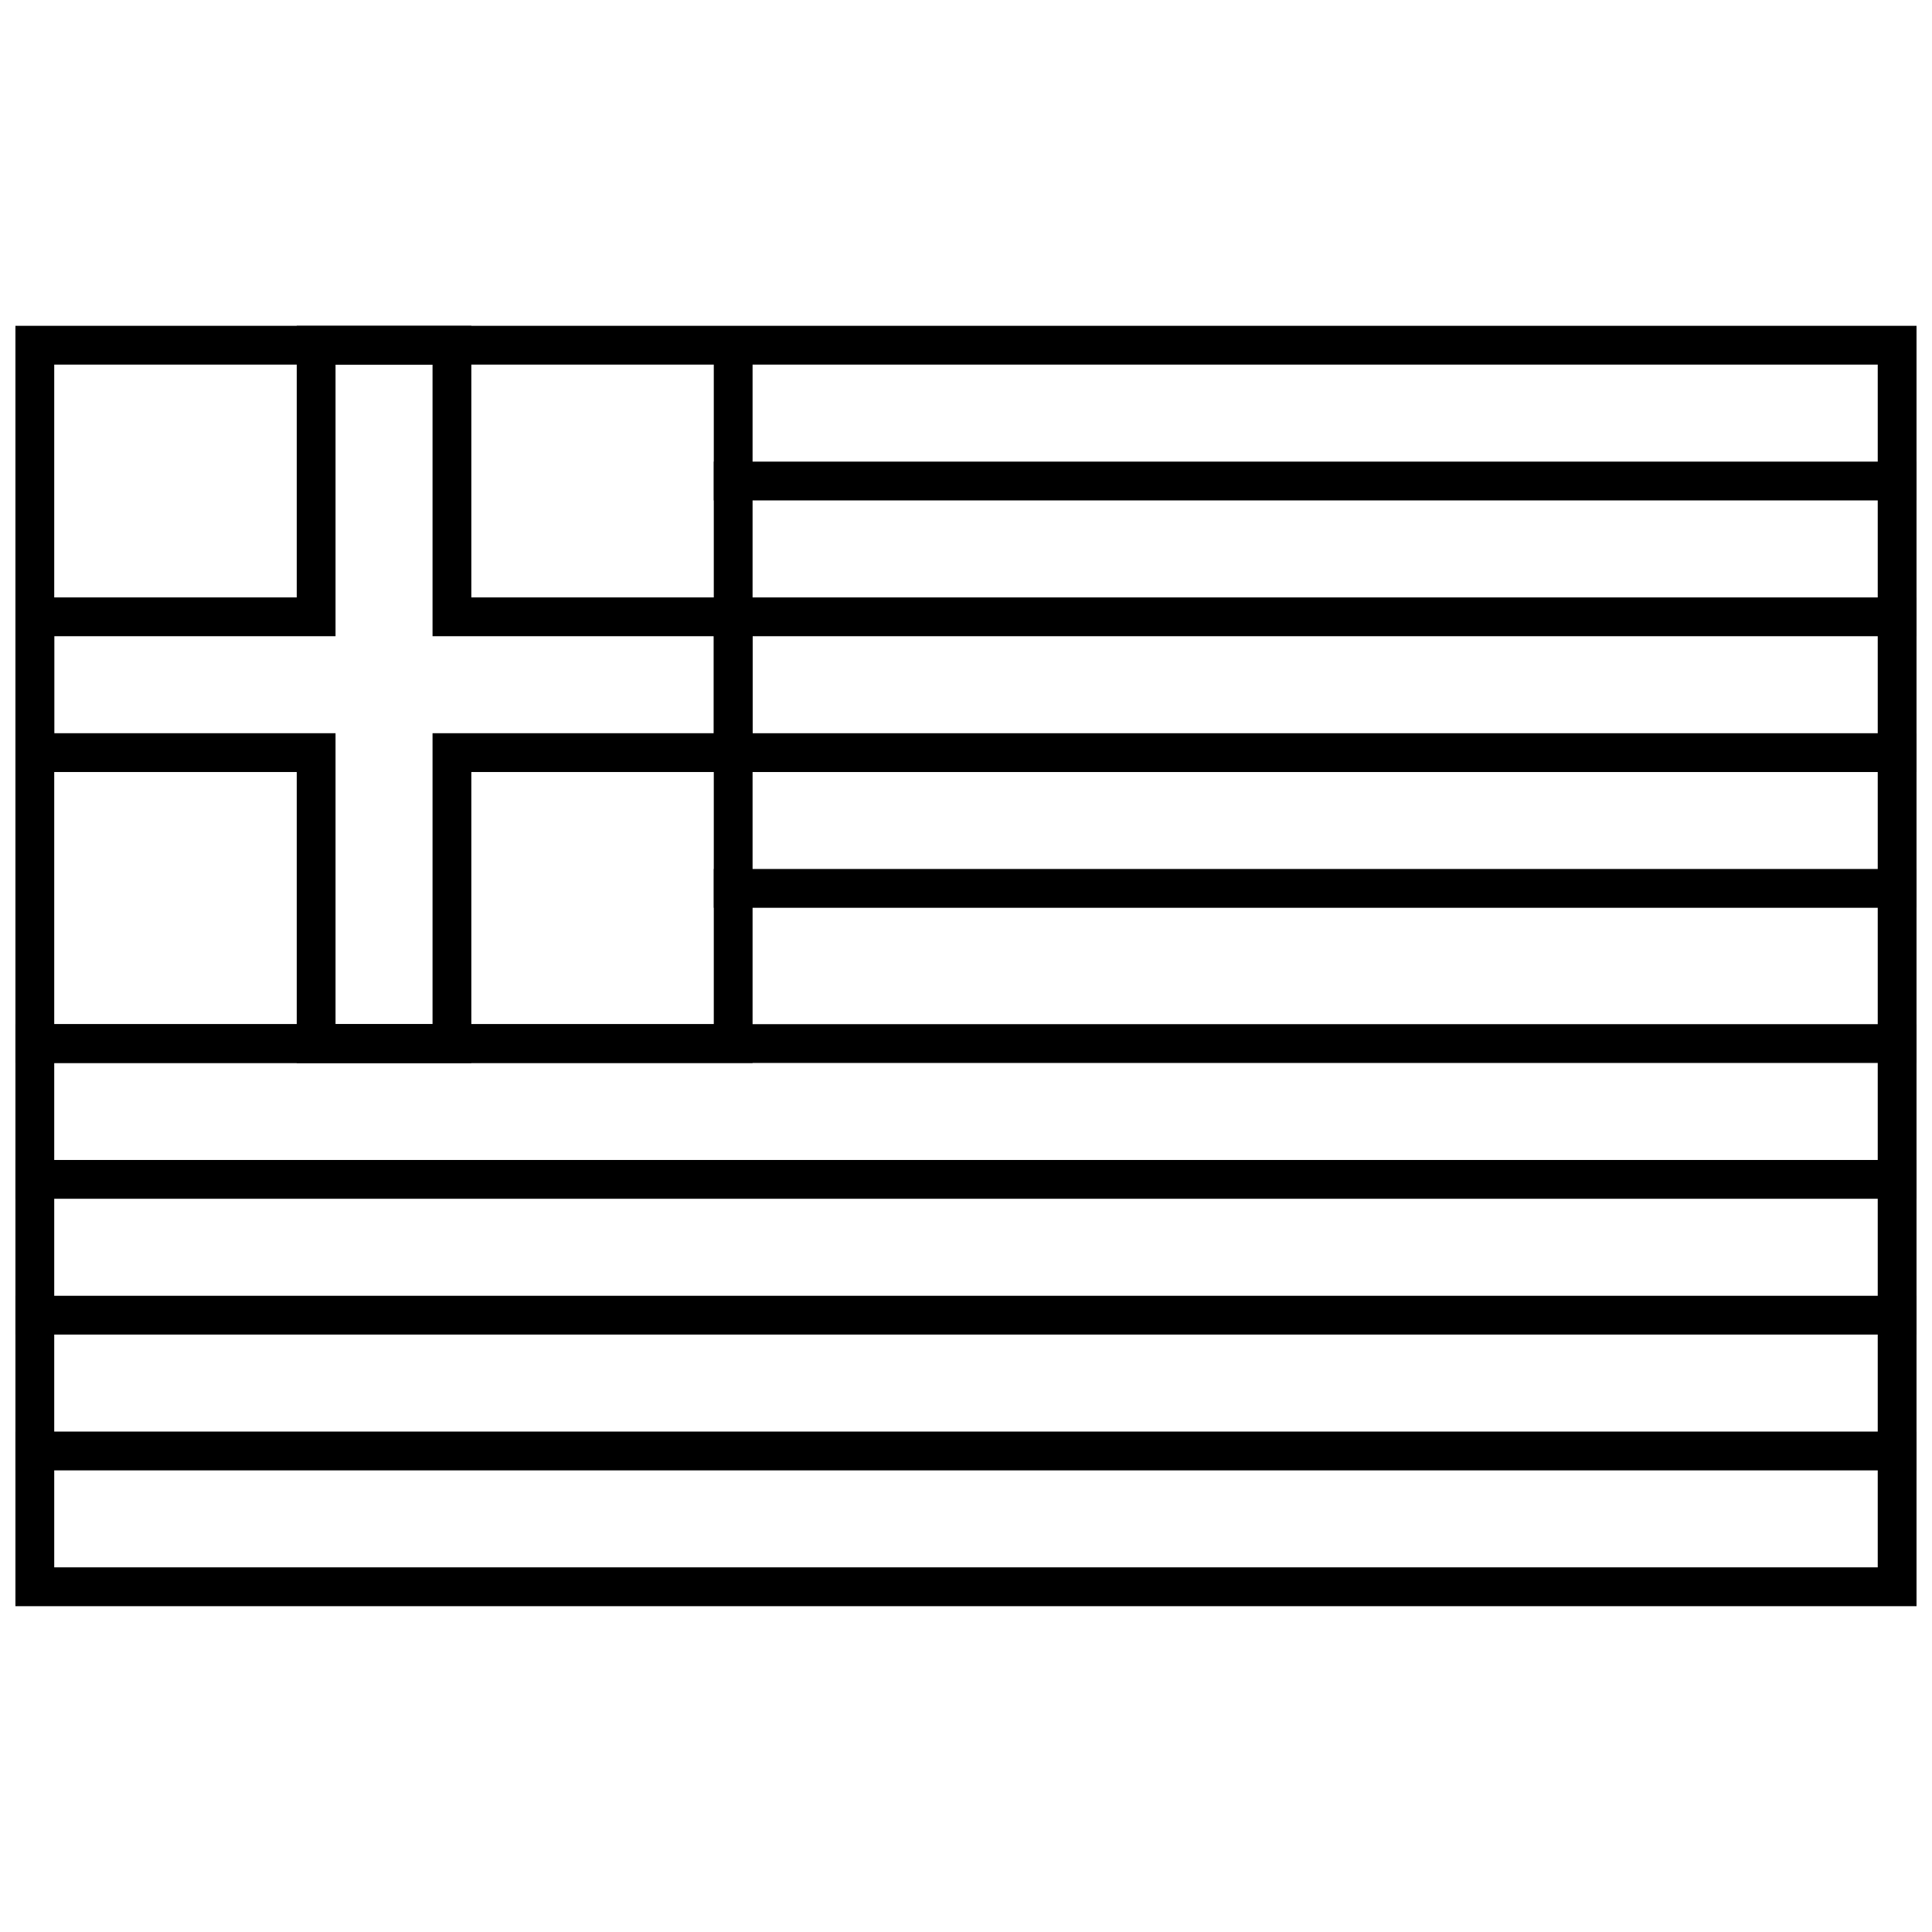
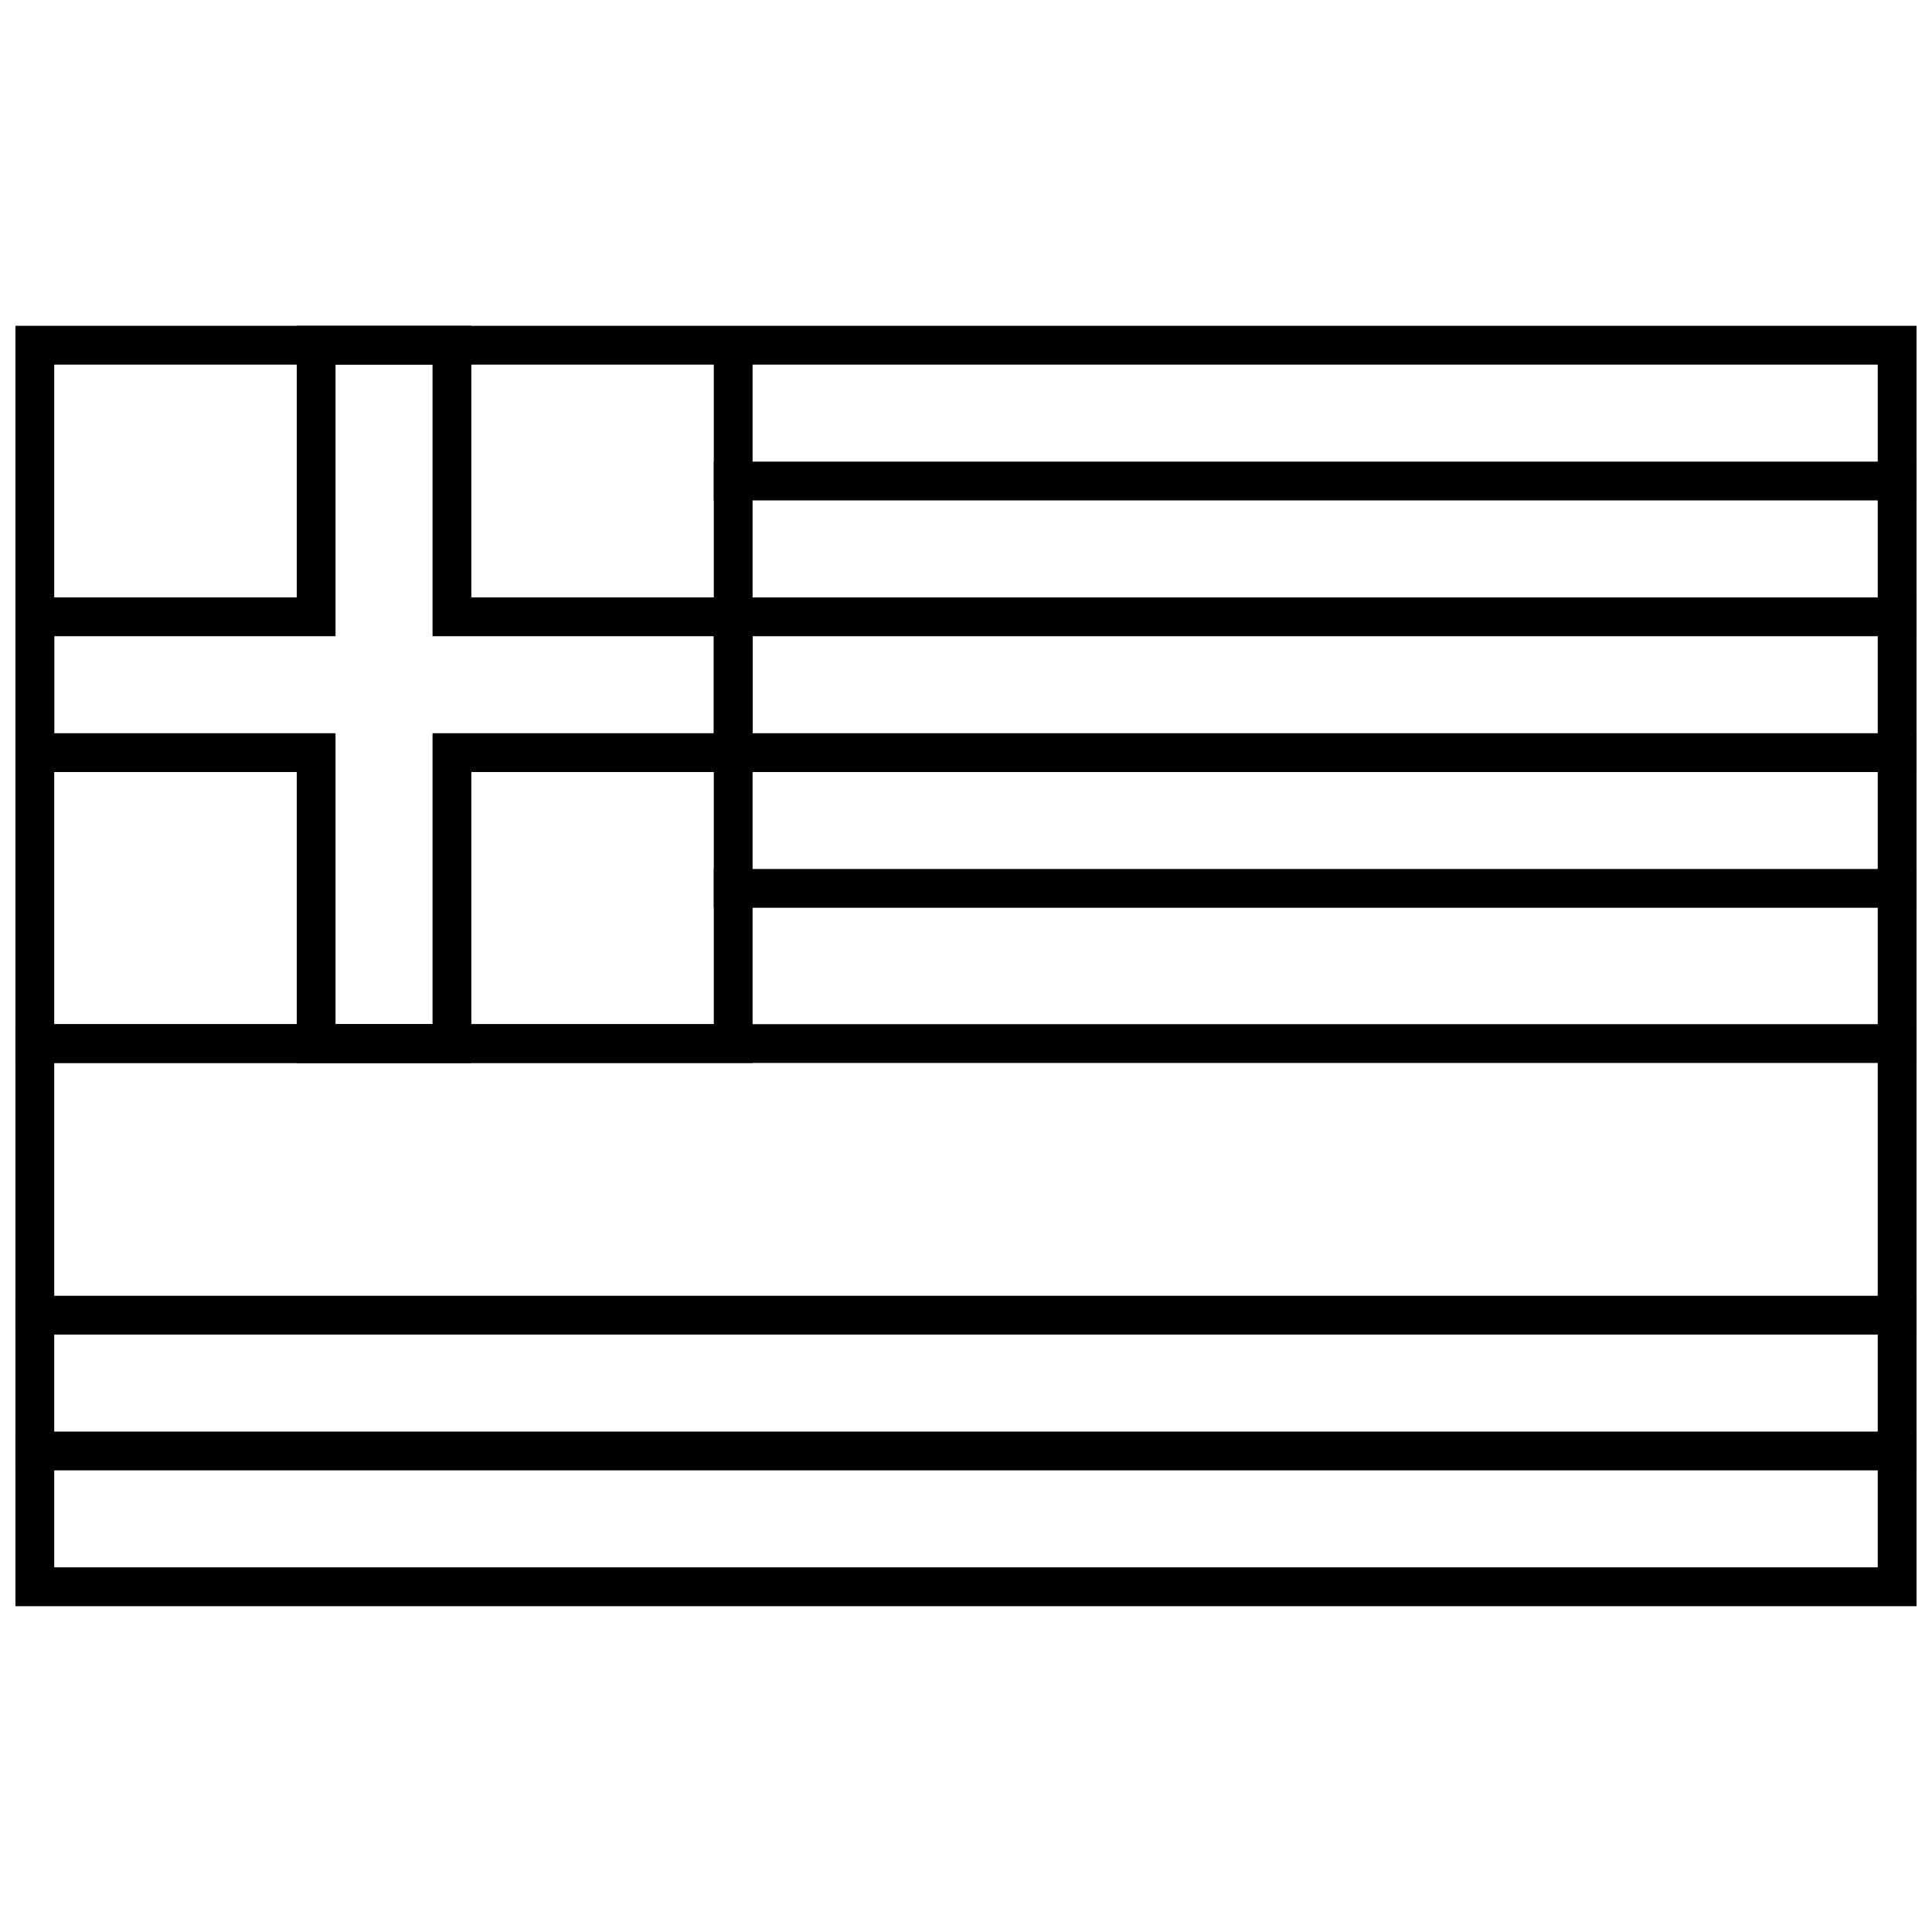
<svg xmlns="http://www.w3.org/2000/svg" width="800px" height="800px" version="1.1" viewBox="144 144 512 512">
  <defs>
    <clipPath id="j">
      <path d="m148.09 230h503.81v340h-503.81z" />
    </clipPath>
    <clipPath id="h">
      <path d="m333 266h318.9v11h-318.9z" />
    </clipPath>
    <clipPath id="g">
      <path d="m333 302h318.9v11h-318.9z" />
    </clipPath>
    <clipPath id="f">
      <path d="m333 338h318.9v11h-318.9z" />
    </clipPath>
    <clipPath id="e">
      <path d="m333 374h318.9v11h-318.9z" />
    </clipPath>
    <clipPath id="d">
-       <path d="m148.09 451h503.81v11h-503.81z" />
-     </clipPath>
+       </clipPath>
    <clipPath id="c">
      <path d="m148.09 415h503.81v11h-503.81z" />
    </clipPath>
    <clipPath id="b">
      <path d="m148.09 523h503.81v11h-503.81z" />
    </clipPath>
    <clipPath id="a">
      <path d="m148.09 487h503.81v11h-503.81z" />
    </clipPath>
    <clipPath id="i">
      <path d="m148.09 230h195.91v196h-195.91z" />
    </clipPath>
  </defs>
  <g>
    <g clip-path="url(#j)">
      <path d="m148.09 230.35h503.81v339.3h-503.81zm10.281 10.281v174.79h174.79v-174.79zm185.07 0v185.07h-185.07v133.66h483.25v-318.74z" />
    </g>
    <g clip-path="url(#h)">
      <path d="m333.17 266.34h318.74v10.281h-318.74z" />
    </g>
    <g clip-path="url(#g)">
      <path d="m333.17 302.32h318.74v10.281h-318.74z" />
    </g>
    <g clip-path="url(#f)">
      <path d="m333.17 338.31h318.74v10.281h-318.74z" />
    </g>
    <g clip-path="url(#e)">
      <path d="m333.17 374.29h318.74v10.281h-318.74z" />
    </g>
    <g clip-path="url(#d)">
      <path d="m148.09 451.41h503.81v10.281h-503.81z" />
    </g>
    <g clip-path="url(#c)">
      <path d="m148.09 415.42h503.81v10.281h-503.81z" />
    </g>
    <g clip-path="url(#b)">
      <path d="m148.09 523.38h503.81v10.281h-503.81z" />
    </g>
    <g clip-path="url(#a)">
      <path d="m148.09 487.39h503.81v10.281h-503.81z" />
    </g>
    <g clip-path="url(#i)">
      <path d="m232.92 240.63v71.973h-74.543v25.707h74.543v77.113h25.707v-77.113h74.543v-25.707h-74.543v-71.973zm-10.281 61.691v-71.973h46.27v71.973h74.543v46.27h-74.543v77.113h-46.27v-77.113h-74.543v-46.27z" />
    </g>
  </g>
</svg>